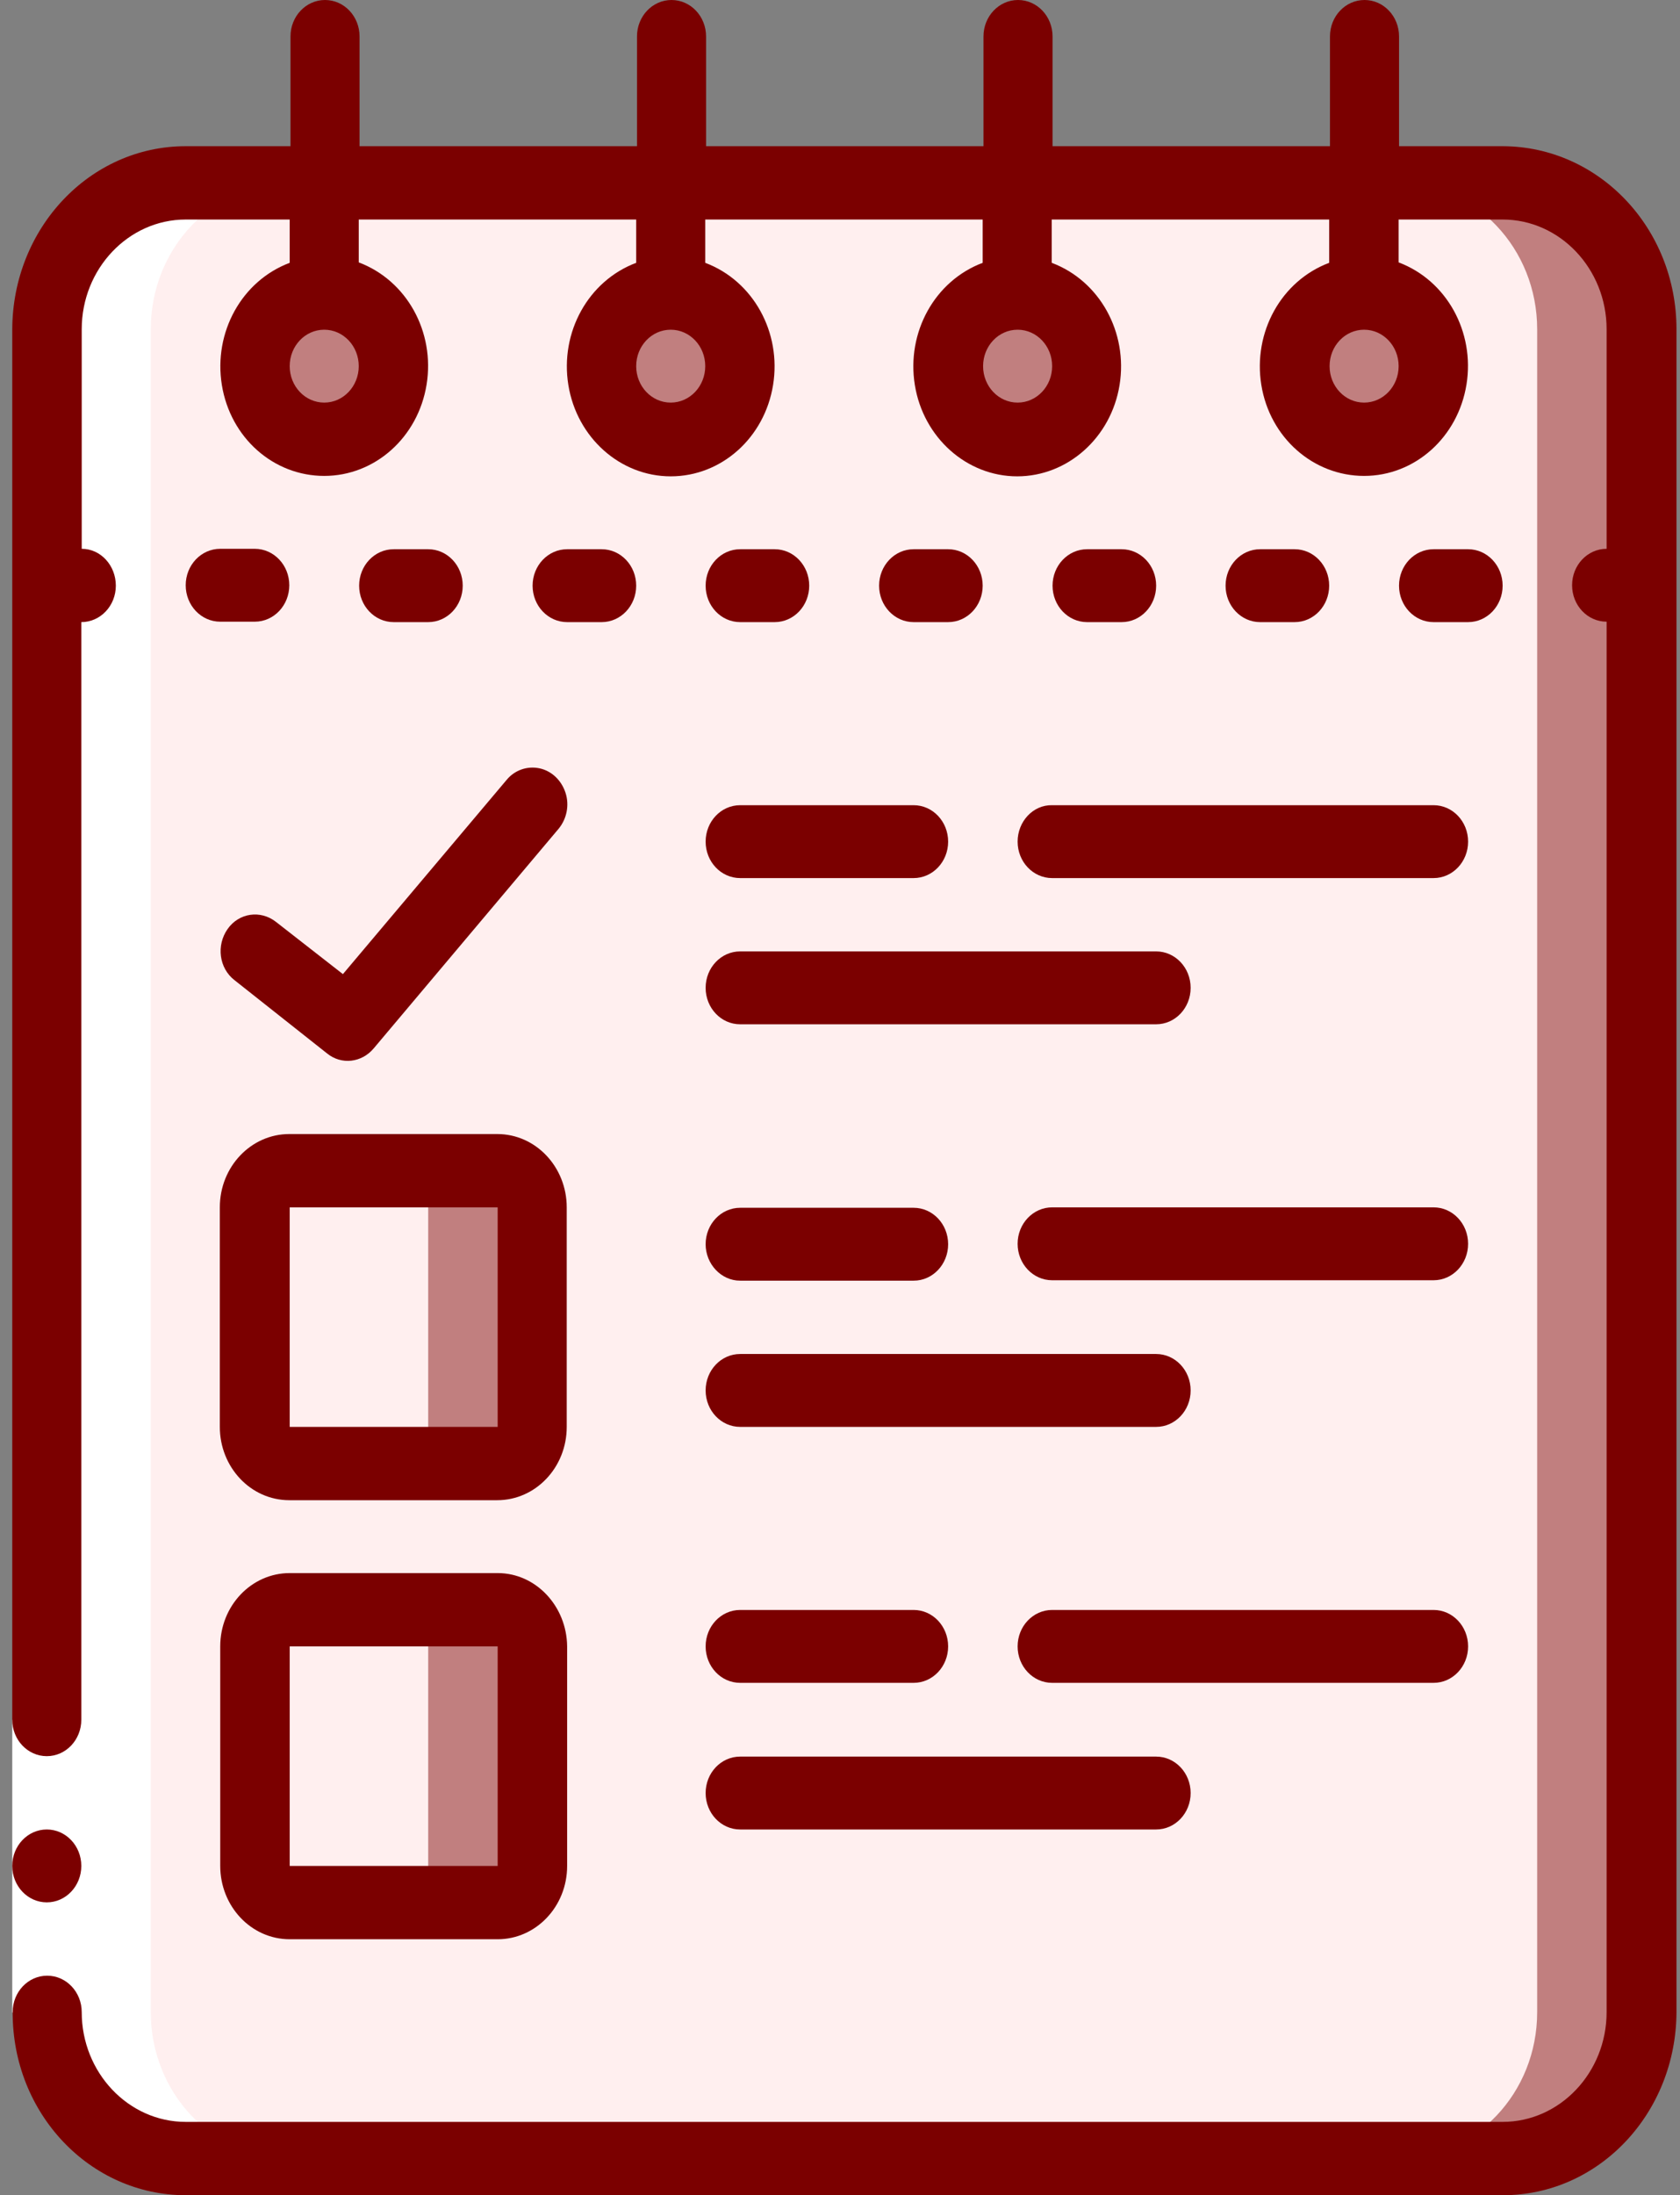
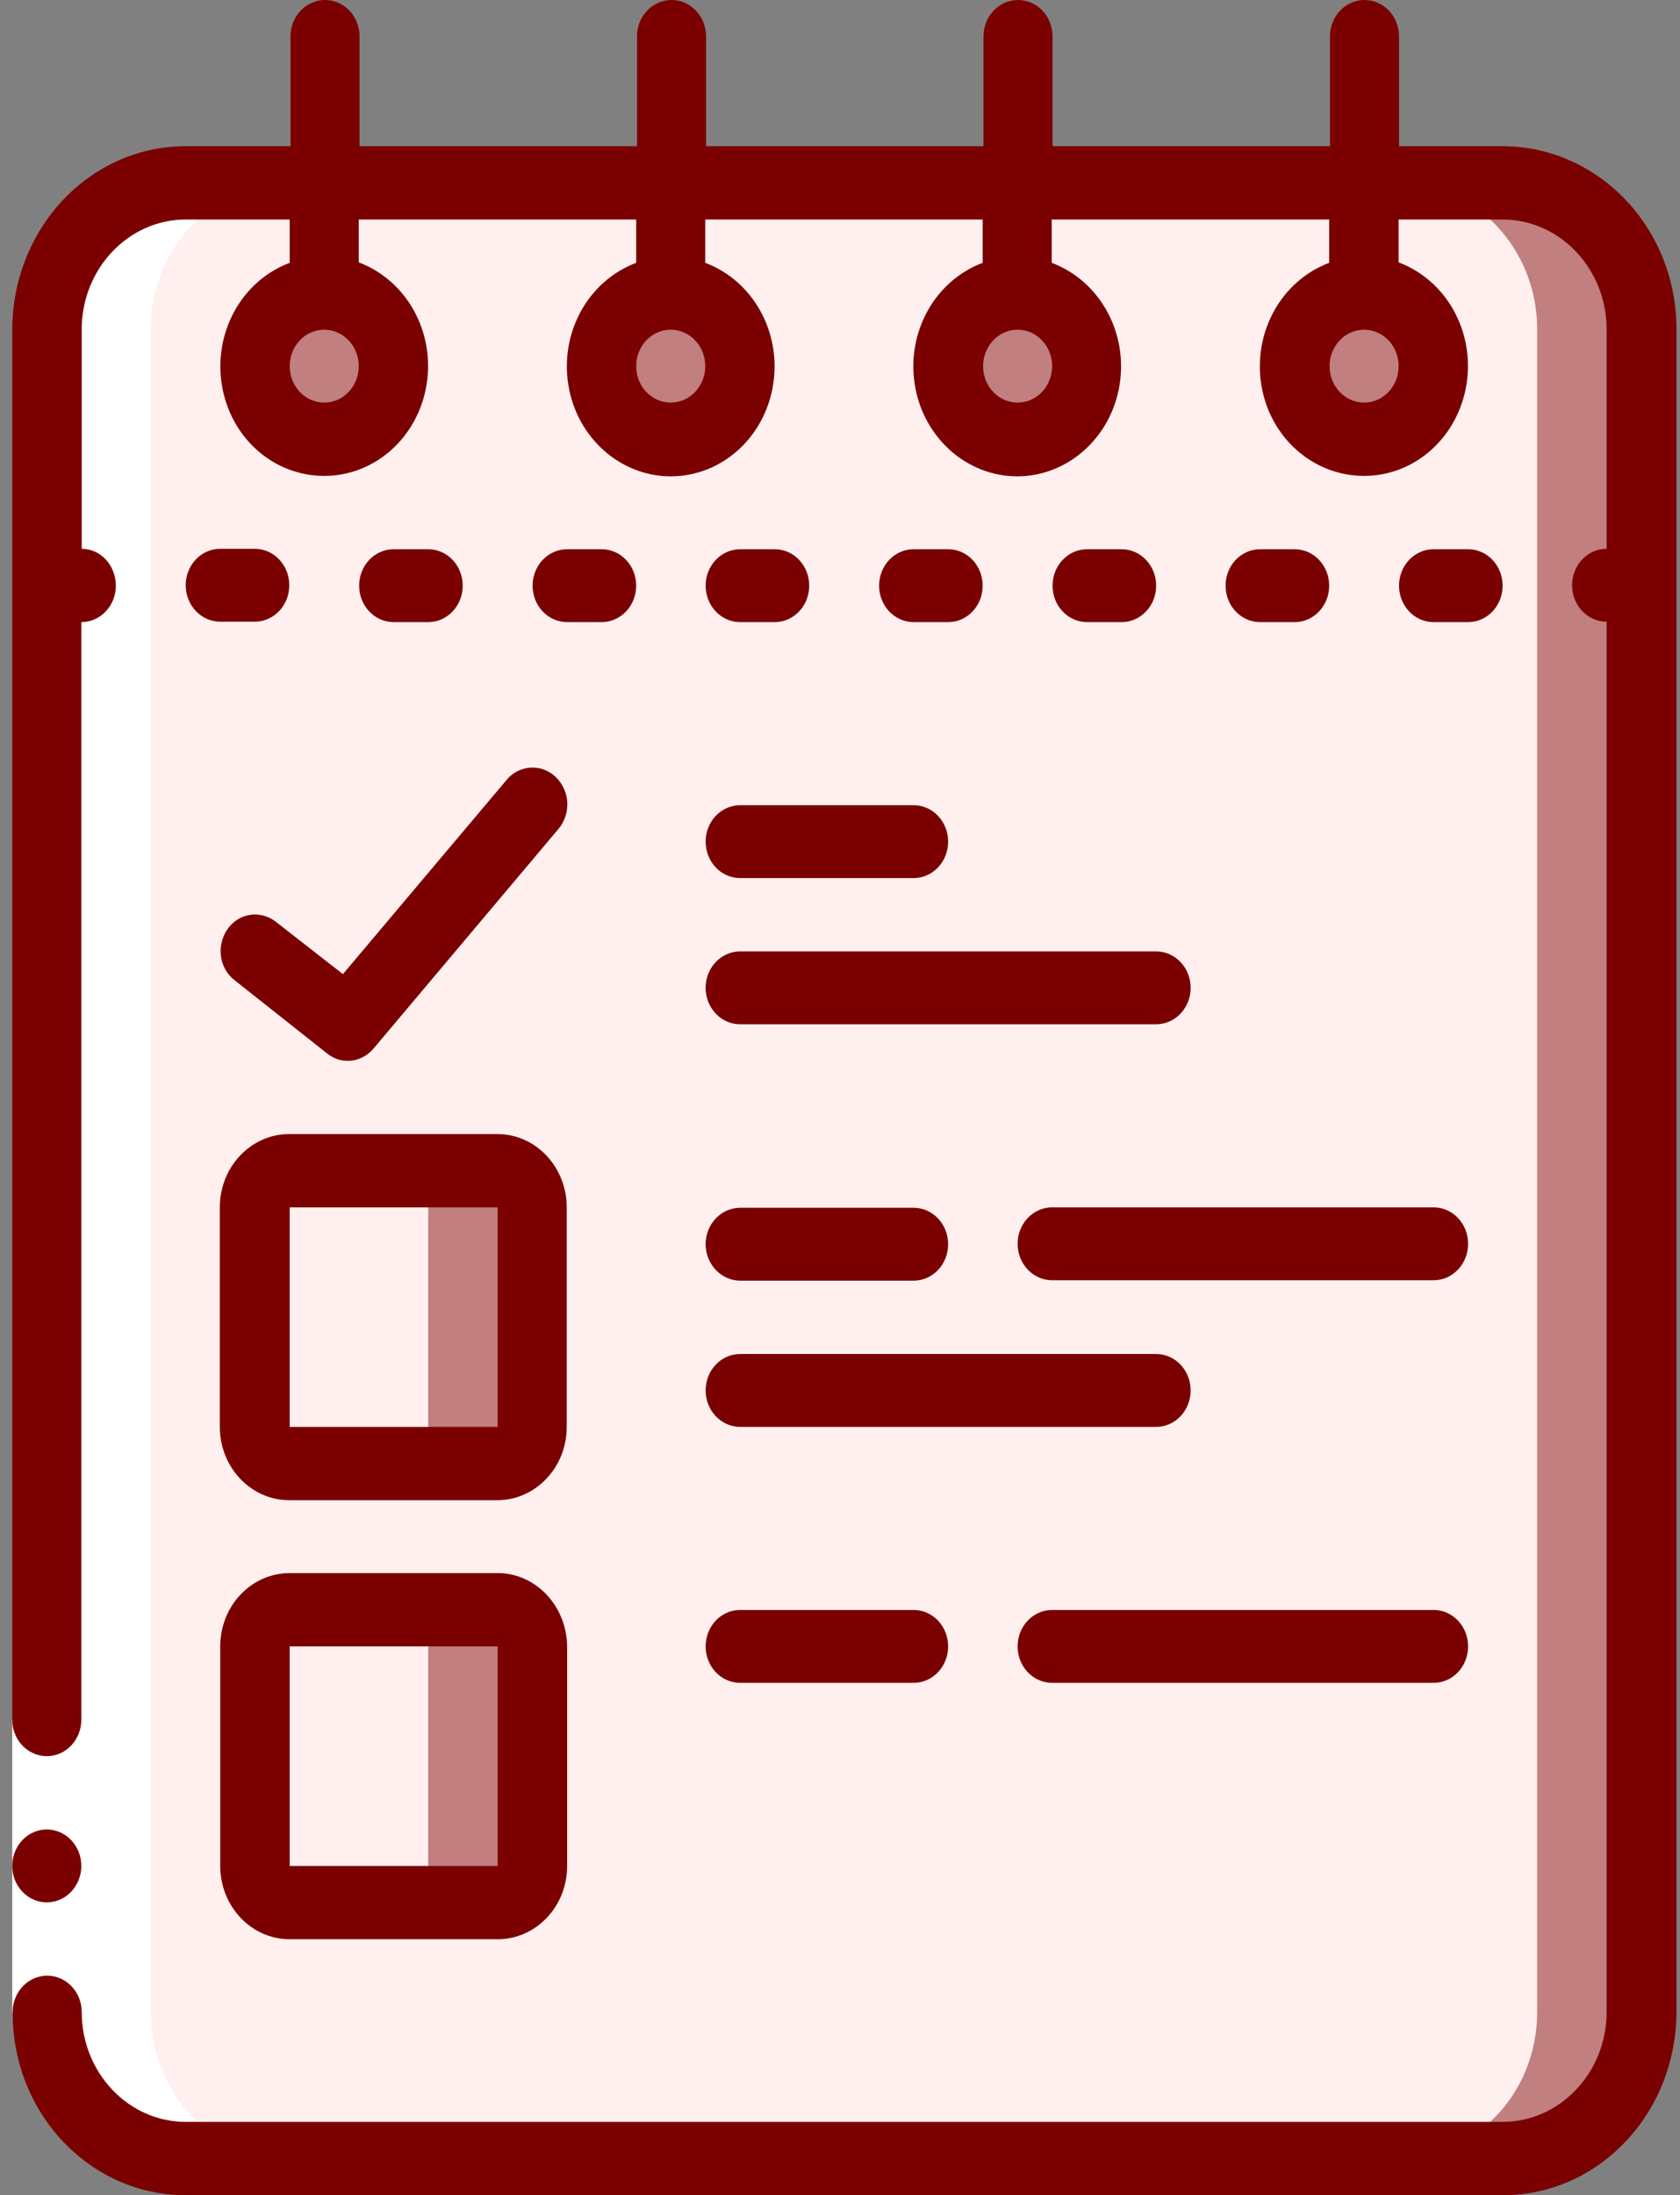
<svg xmlns="http://www.w3.org/2000/svg" width="98" height="128" viewBox="0 0 98 128" fill="none">
  <rect x="0" y="0" width="98" height="128" fill="#808080" stroke="none" />
  <path d="M10.832 10.675H87.676C92.154 10.675 95.756 14.5 95.756 19.2V117.325C95.756 122.05 92.131 125.85 87.676 125.85H10.832C6.354 125.85 2.752 122.025 2.752 117.325V19.2C2.728 14.475 6.354 10.675 10.832 10.675Z" fill="#FFEFEF" />
  <path d="M87.654 10.675H81.588C86.066 10.675 89.668 14.5 89.668 19.2V117.325C89.668 122.05 86.043 125.85 81.588 125.85H87.654C92.132 125.85 95.734 122.025 95.734 117.325V19.2C95.758 14.475 92.132 10.675 87.654 10.675Z" fill="#C17F7F" />
  <path d="M39.125 25.6C41.363 25.6 43.177 23.686 43.177 21.325C43.177 18.964 41.363 17.05 39.125 17.05C36.887 17.05 35.073 18.964 35.073 21.325C35.073 23.686 36.887 25.6 39.125 25.6Z" fill="#C17F7F" />
  <path d="M18.913 25.6C21.151 25.6 22.965 23.686 22.965 21.325C22.965 18.964 21.151 17.05 18.913 17.05C16.675 17.05 14.861 18.964 14.861 21.325C14.861 23.686 16.675 25.6 18.913 25.6Z" fill="#C17F7F" />
  <path d="M79.572 25.6C81.81 25.6 83.624 23.686 83.624 21.325C83.624 18.964 81.81 17.05 79.572 17.05C77.335 17.05 75.52 18.964 75.52 21.325C75.52 23.686 77.335 25.6 79.572 25.6Z" fill="#C17F7F" />
  <path d="M59.361 25.6C61.599 25.6 63.413 23.686 63.413 21.325C63.413 18.964 61.599 17.05 59.361 17.05C57.123 17.05 55.309 18.964 55.309 21.325C55.309 23.686 57.123 25.6 59.361 25.6Z" fill="#C17F7F" />
-   <path d="M16.898 68.275H29.03C30.144 68.275 31.044 69.225 31.044 70.4V83.2C31.044 84.375 30.144 85.325 29.03 85.325H16.898C15.785 85.325 14.884 84.375 14.884 83.2V70.4C14.861 69.225 15.785 68.275 16.898 68.275Z" fill="#FFEFEF" />
+   <path d="M16.898 68.275C30.144 68.275 31.044 69.225 31.044 70.4V83.2C31.044 84.375 30.144 85.325 29.03 85.325H16.898C15.785 85.325 14.884 84.375 14.884 83.2V70.4C14.861 69.225 15.785 68.275 16.898 68.275Z" fill="#FFEFEF" />
  <path d="M29.03 68.275H22.964C24.078 68.275 24.978 69.225 24.978 70.4V83.2C24.978 84.375 24.078 85.325 22.964 85.325H29.03C30.143 85.325 31.044 84.375 31.044 83.2V70.4C31.044 69.225 30.143 68.275 29.03 68.275Z" fill="#C17F7F" />
  <path d="M16.898 93.875H29.03C30.144 93.875 31.044 94.825 31.044 96V108.8C31.044 109.975 30.144 110.925 29.03 110.925H16.898C15.785 110.925 14.884 109.975 14.884 108.8V96C14.861 94.825 15.785 93.875 16.898 93.875Z" fill="#FFEFEF" />
  <path d="M29.03 93.875H22.964C24.078 93.875 24.978 94.825 24.978 96V108.8C24.978 109.975 24.078 110.925 22.964 110.925H29.03C30.143 110.925 31.044 109.975 31.044 108.8V96C31.044 94.825 30.143 93.875 29.03 93.875Z" fill="#C17F7F" />
  <path d="M2.729 117.325C2.729 122.05 6.354 125.85 10.809 125.85H16.875C12.396 125.85 8.795 122.025 8.795 117.325V19.2C8.795 14.475 12.42 10.675 16.875 10.675H10.832C6.354 10.675 2.752 14.5 2.752 19.2V117.325H2.729Z" fill="white" />
  <path d="M0.715 100.275H4.767V117.35H0.715V100.275Z" fill="white" />
  <path d="M2.729 110.925C3.841 110.925 4.743 109.973 4.743 108.8C4.743 107.626 3.841 106.675 2.729 106.675C1.617 106.675 0.715 107.626 0.715 108.8C0.715 109.973 1.617 110.925 2.729 110.925Z" fill="#7B0000" />
  <path d="M10.833 128H87.677C93.269 128 97.771 123.225 97.795 117.325V19.2C97.795 13.3 93.269 8.55 87.677 8.525H81.611V2.125C81.611 0.95 80.71 0 79.597 0C78.483 0 77.582 0.95 77.582 2.125V8.525H61.399V2.125C61.399 0.95 60.498 0 59.385 0C58.271 0 57.37 0.95 57.37 2.125V8.525H41.187V2.125C41.187 0.95 40.286 0 39.172 0C38.059 0 37.158 0.95 37.158 2.125V8.525H20.974V2.125C20.974 0.95 20.074 0 18.96 0C17.847 0 16.946 0.95 16.946 2.125V8.525H10.833C5.241 8.525 0.739 13.3 0.715 19.2V100.275C0.715 101.45 1.615 102.4 2.729 102.4C3.843 102.4 4.743 101.45 4.743 100.275V36.275C5.857 36.275 6.757 35.325 6.757 34.15C6.757 32.975 5.88 32 4.767 32V19.2C4.767 15.675 7.492 12.8 10.833 12.8H16.899V15.325C14.103 16.375 12.444 19.375 12.942 22.45C13.439 25.525 15.951 27.75 18.913 27.75C21.875 27.75 24.387 25.5 24.884 22.425C25.382 19.35 23.723 16.35 20.927 15.3V12.8H37.111V15.325C34.315 16.375 32.656 19.375 33.154 22.45C33.651 25.525 36.187 27.775 39.125 27.775C42.087 27.775 44.599 25.525 45.096 22.45C45.594 19.375 43.935 16.375 41.139 15.325V12.8H57.323V15.325C54.527 16.375 52.868 19.375 53.366 22.45C53.863 25.525 56.399 27.775 59.337 27.775C62.275 27.775 64.811 25.525 65.308 22.45C65.806 19.375 64.147 16.375 61.351 15.325V12.8H77.535V15.325C74.739 16.375 73.08 19.375 73.578 22.45C74.076 25.525 76.611 27.75 79.573 27.75C82.535 27.75 85.046 25.5 85.544 22.425C86.042 19.35 84.383 16.35 81.587 15.3V12.8H87.653C90.994 12.8 93.719 15.675 93.719 19.2V32C92.605 32 91.705 32.95 91.705 34.125C91.705 35.3 92.605 36.25 93.719 36.25V117.325C93.719 120.85 90.994 123.725 87.653 123.725H10.833C7.492 123.725 4.767 120.85 4.767 117.325C4.767 116.15 3.866 115.2 2.753 115.2C1.639 115.2 0.739 116.15 0.739 117.325C0.715 123.225 5.241 128 10.833 128ZM18.913 23.475C17.799 23.475 16.899 22.525 16.899 21.35C16.899 20.175 17.799 19.225 18.913 19.225C20.026 19.225 20.927 20.175 20.927 21.35C20.927 22.525 20.026 23.475 18.913 23.475ZM39.125 23.475C38.011 23.475 37.111 22.525 37.111 21.35C37.111 20.175 38.011 19.225 39.125 19.225C40.239 19.225 41.139 20.175 41.139 21.35C41.139 22.525 40.239 23.475 39.125 23.475ZM59.361 23.475C58.247 23.475 57.347 22.525 57.347 21.35C57.347 20.175 58.247 19.225 59.361 19.225C60.474 19.225 61.375 20.175 61.375 21.35C61.375 22.525 60.474 23.475 59.361 23.475ZM79.573 23.475C78.459 23.475 77.559 22.525 77.559 21.35C77.559 20.175 78.459 19.225 79.573 19.225C80.686 19.225 81.587 20.175 81.587 21.35C81.587 22.525 80.686 23.475 79.573 23.475Z" fill="#7B0000" />
  <path d="M14.861 32H12.847C11.733 32 10.833 32.95 10.833 34.125C10.833 35.3 11.733 36.25 12.847 36.25H14.861C15.975 36.25 16.875 35.3 16.875 34.125C16.875 32.95 15.975 32 14.861 32Z" fill="#7B0000" />
  <path d="M24.978 36.275C26.092 36.275 26.992 35.325 26.992 34.15C26.992 32.975 26.092 32.025 24.978 32.025H22.964C21.851 32.025 20.95 32.975 20.95 34.15C20.95 35.325 21.851 36.275 22.964 36.275H24.978Z" fill="#7B0000" />
  <path d="M35.097 36.275C36.21 36.275 37.111 35.325 37.111 34.15C37.111 32.975 36.21 32.025 35.097 32.025H33.083C31.969 32.025 31.068 32.975 31.068 34.15C31.068 35.325 31.969 36.275 33.083 36.275H35.097Z" fill="#7B0000" />
  <path d="M43.176 36.275H45.19C46.304 36.275 47.204 35.325 47.204 34.15C47.204 32.975 46.304 32.025 45.19 32.025H43.176C42.062 32.025 41.162 32.975 41.162 34.15C41.162 35.325 42.062 36.275 43.176 36.275Z" fill="#7B0000" />
  <path d="M55.309 36.275C56.422 36.275 57.323 35.325 57.323 34.15C57.323 32.975 56.422 32.025 55.309 32.025H53.295C52.181 32.025 51.281 32.975 51.281 34.15C51.281 35.325 52.181 36.275 53.295 36.275H55.309Z" fill="#7B0000" />
  <path d="M65.428 36.275C66.541 36.275 67.442 35.325 67.442 34.15C67.442 32.975 66.541 32.025 65.428 32.025H63.413C62.3 32.025 61.399 32.975 61.399 34.15C61.399 35.325 62.3 36.275 63.413 36.275H65.428Z" fill="#7B0000" />
  <path d="M75.521 36.275C76.634 36.275 77.535 35.325 77.535 34.15C77.535 32.975 76.634 32.025 75.521 32.025H73.507C72.393 32.025 71.492 32.975 71.492 34.15C71.492 35.325 72.393 36.275 73.507 36.275H75.521Z" fill="#7B0000" />
  <path d="M85.639 36.275C86.752 36.275 87.653 35.325 87.653 34.15C87.653 32.975 86.752 32.025 85.639 32.025H83.624C82.511 32.025 81.61 32.975 81.61 34.15C81.61 35.325 82.511 36.275 83.624 36.275H85.639Z" fill="#7B0000" />
  <path d="M33.059 70.4C33.059 68.05 31.258 66.125 29.007 66.125H16.875C14.648 66.125 12.823 68.025 12.823 70.4V83.2C12.823 85.55 14.624 87.475 16.875 87.475H29.007C31.235 87.475 33.059 85.575 33.059 83.2V70.4ZM16.899 83.2V70.4H29.031V83.2H16.899Z" fill="#7B0000" />
  <path d="M29.031 91.725H16.899C14.671 91.725 12.847 93.625 12.847 96V108.8C12.847 111.15 14.648 113.075 16.899 113.075H29.031C31.258 113.075 33.083 111.175 33.083 108.8V96C33.059 93.65 31.258 91.725 29.031 91.725ZM16.899 108.8V96H29.031V108.8H16.899Z" fill="#7B0000" />
  <path d="M16.093 53.75C15.193 53.05 13.937 53.225 13.273 54.175C12.61 55.125 12.776 56.45 13.676 57.15L19.079 61.425C19.908 62.1 21.093 61.975 21.804 61.125L32.585 48.325C33.059 47.75 33.225 46.95 32.988 46.225C32.751 45.5 32.182 44.95 31.471 44.8C30.76 44.65 30.026 44.9 29.552 45.475L20.003 56.8L16.093 53.75Z" fill="#7B0000" />
  <path d="M43.176 51.2H53.294C54.408 51.2 55.308 50.25 55.308 49.075C55.308 47.9 54.408 46.95 53.294 46.95H43.176C42.062 46.95 41.162 47.9 41.162 49.075C41.162 50.25 42.062 51.2 43.176 51.2Z" fill="#7B0000" />
-   <path d="M59.361 49.075C59.361 50.25 60.262 51.2 61.375 51.2H83.625C84.739 51.2 85.639 50.25 85.639 49.075C85.639 47.9 84.739 46.95 83.625 46.95H61.375C60.262 46.925 59.361 47.9 59.361 49.075Z" fill="#7B0000" />
  <path d="M43.176 59.725H67.44C68.554 59.725 69.454 58.775 69.454 57.6C69.454 56.425 68.554 55.475 67.44 55.475H43.176C42.062 55.475 41.162 56.425 41.162 57.6C41.162 58.775 42.062 59.725 43.176 59.725Z" fill="#7B0000" />
  <path d="M43.176 74.675H53.294C54.408 74.675 55.308 73.725 55.308 72.55C55.308 71.375 54.408 70.425 53.294 70.425H43.176C42.062 70.425 41.162 71.375 41.162 72.55C41.162 73.7 42.062 74.675 43.176 74.675Z" fill="#7B0000" />
  <path d="M83.625 70.4H61.375C60.262 70.4 59.361 71.35 59.361 72.525C59.361 73.7 60.262 74.65 61.375 74.65H83.625C84.739 74.65 85.639 73.7 85.639 72.525C85.639 71.35 84.739 70.4 83.625 70.4Z" fill="#7B0000" />
  <path d="M43.176 83.2H67.44C68.554 83.2 69.454 82.25 69.454 81.075C69.454 79.9 68.554 78.95 67.44 78.95H43.176C42.062 78.95 41.162 79.9 41.162 81.075C41.162 82.25 42.062 83.2 43.176 83.2Z" fill="#7B0000" />
  <path d="M43.176 98.125H53.294C54.408 98.125 55.308 97.175 55.308 96C55.308 94.825 54.408 93.875 53.294 93.875H43.176C42.062 93.875 41.162 94.825 41.162 96C41.162 97.175 42.062 98.125 43.176 98.125Z" fill="#7B0000" />
  <path d="M83.625 93.875H61.375C60.262 93.875 59.361 94.825 59.361 96C59.361 97.175 60.262 98.125 61.375 98.125H83.625C84.739 98.125 85.639 97.175 85.639 96C85.639 94.825 84.739 93.875 83.625 93.875Z" fill="#7B0000" />
-   <path d="M43.176 106.675H67.44C68.554 106.675 69.454 105.725 69.454 104.55C69.454 103.375 68.554 102.425 67.44 102.425H43.176C42.062 102.425 41.162 103.375 41.162 104.55C41.162 105.725 42.062 106.675 43.176 106.675Z" fill="#7B0000" />
</svg>